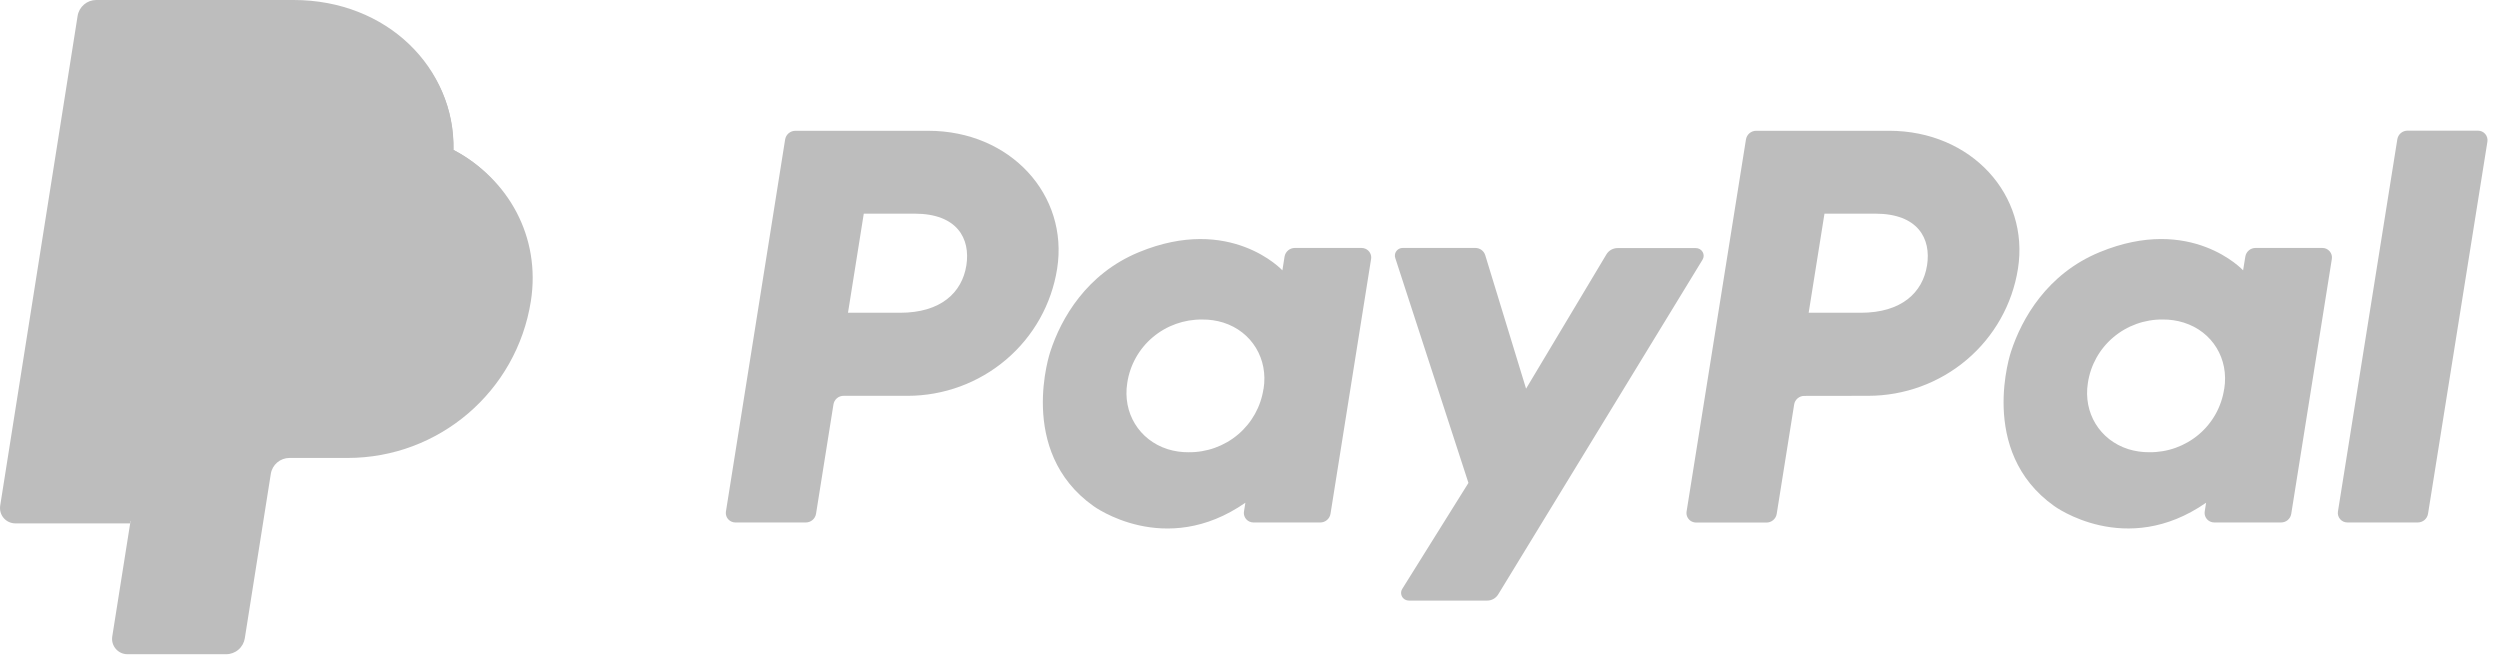
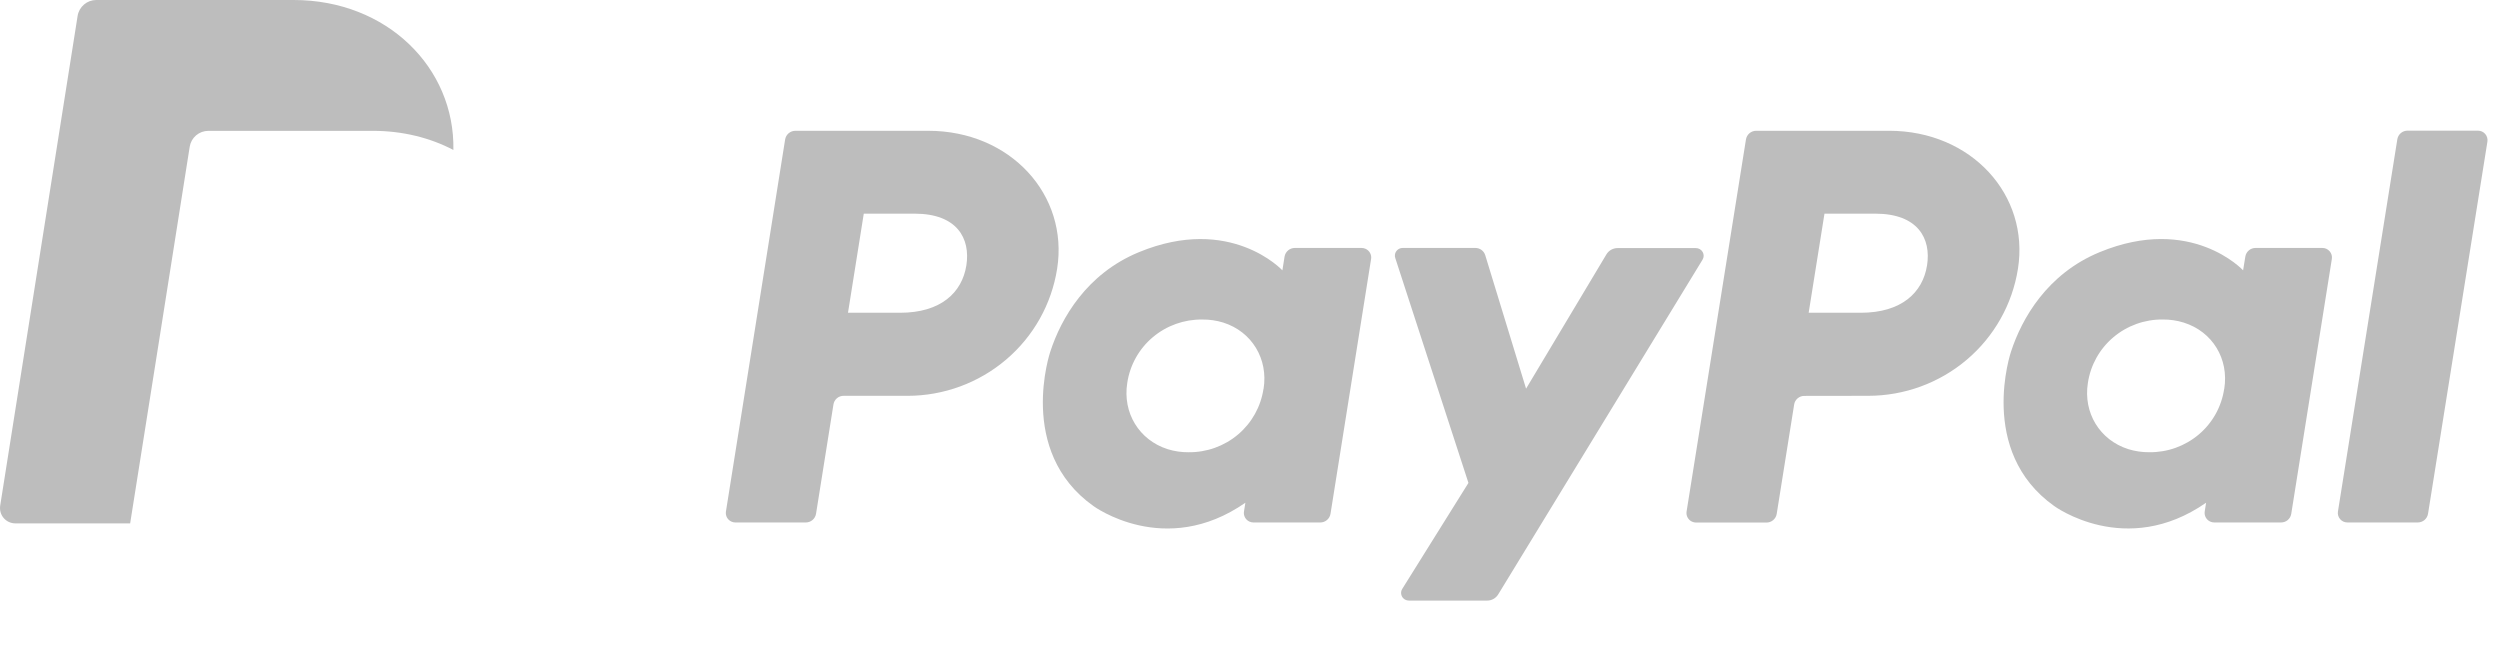
<svg xmlns="http://www.w3.org/2000/svg" width="133" height="35" viewBox="0 0 133 35" fill="none">
  <path d="M127.537 7.414L124.379 27.209C124.367 27.282 124.371 27.356 124.391 27.427C124.411 27.498 124.447 27.564 124.495 27.619C124.543 27.675 124.603 27.72 124.67 27.75C124.737 27.78 124.81 27.796 124.884 27.795H128.622C128.754 27.796 128.882 27.75 128.983 27.665C129.083 27.58 129.15 27.462 129.171 27.332L132.33 7.537C132.342 7.464 132.337 7.39 132.317 7.319C132.297 7.248 132.262 7.183 132.214 7.127C132.166 7.071 132.106 7.026 132.039 6.996C131.971 6.966 131.898 6.95 131.824 6.951H128.087C127.954 6.949 127.826 6.994 127.725 7.079C127.623 7.164 127.557 7.283 127.537 7.414ZM123.546 13.191H119.999C119.868 13.189 119.74 13.235 119.639 13.32C119.538 13.405 119.472 13.523 119.451 13.652L119.333 14.381C119.333 14.381 116.579 11.402 111.702 13.415C108.904 14.568 107.561 16.95 106.99 18.695C106.99 18.695 105.176 23.998 109.278 26.917C109.278 26.917 113.082 29.724 117.365 26.744L117.291 27.209C117.274 27.318 117.293 27.43 117.346 27.527C117.399 27.625 117.482 27.702 117.583 27.748C117.65 27.779 117.723 27.795 117.797 27.795H121.346C121.478 27.797 121.607 27.752 121.708 27.667C121.809 27.582 121.875 27.463 121.895 27.332L124.054 13.776C124.066 13.704 124.061 13.629 124.041 13.559C124.021 13.488 123.985 13.422 123.936 13.367C123.888 13.311 123.828 13.266 123.761 13.235C123.693 13.204 123.62 13.19 123.546 13.191ZM118.327 20.682C118.189 21.63 117.709 22.494 116.977 23.113C116.242 23.734 115.307 24.07 114.344 24.058C113.966 24.062 113.59 24.007 113.229 23.896C111.698 23.409 110.824 21.953 111.075 20.375C111.215 19.428 111.695 18.564 112.427 17.946C113.161 17.324 114.096 16.987 115.059 16.998C115.437 16.994 115.813 17.049 116.173 17.161C117.714 17.645 118.584 19.103 118.331 20.683H118.327V20.682ZM99.39 21.057C101.313 21.057 103.173 20.375 104.634 19.136C106.092 17.901 107.058 16.185 107.355 14.3C107.976 10.379 104.883 6.957 100.498 6.957H93.434C93.302 6.956 93.174 7.002 93.074 7.086C92.973 7.171 92.906 7.289 92.885 7.419L89.726 27.215C89.709 27.324 89.728 27.436 89.781 27.533C89.834 27.63 89.917 27.708 90.018 27.753C90.085 27.785 90.158 27.8 90.232 27.8H93.972C94.104 27.802 94.232 27.756 94.332 27.671C94.433 27.586 94.5 27.468 94.521 27.338L95.448 21.525C95.467 21.394 95.534 21.275 95.635 21.19C95.736 21.105 95.865 21.059 95.997 21.062L99.39 21.057ZM102.518 14.122C102.287 15.572 101.155 16.639 98.99 16.639H96.221L97.062 11.367H99.781C102.02 11.371 102.749 12.678 102.518 14.126V14.122Z" fill="#BDBDBD" />
  <path d="M85.465 13.527L81.187 20.677L79.016 13.58C78.981 13.466 78.912 13.367 78.816 13.297C78.721 13.227 78.605 13.19 78.487 13.191H74.626C74.526 13.19 74.429 13.224 74.353 13.289C74.276 13.353 74.226 13.443 74.211 13.541C74.202 13.607 74.208 13.673 74.231 13.735L78.121 25.691L74.602 31.325C74.572 31.371 74.552 31.423 74.543 31.477C74.534 31.532 74.536 31.587 74.55 31.641C74.563 31.694 74.587 31.745 74.62 31.788C74.654 31.832 74.696 31.869 74.744 31.896C74.808 31.933 74.882 31.952 74.956 31.951H79.114C79.233 31.952 79.349 31.922 79.453 31.864C79.556 31.806 79.643 31.722 79.705 31.621L90.572 13.821C90.612 13.759 90.633 13.687 90.635 13.614C90.636 13.541 90.618 13.468 90.581 13.405C90.544 13.341 90.491 13.288 90.427 13.252C90.363 13.215 90.29 13.197 90.216 13.198H86.06C85.94 13.197 85.823 13.227 85.719 13.284C85.614 13.342 85.527 13.426 85.465 13.527ZM72.437 13.191H68.888C68.756 13.19 68.628 13.236 68.527 13.321C68.426 13.406 68.359 13.524 68.338 13.654L68.223 14.382C68.223 14.382 65.466 11.403 60.59 13.416C57.792 14.569 56.449 16.951 55.88 18.696C55.88 18.696 54.064 23.999 58.166 26.918C58.166 26.918 61.97 29.726 66.254 26.745L66.18 27.21C66.162 27.32 66.181 27.431 66.234 27.529C66.287 27.626 66.37 27.703 66.471 27.749C66.538 27.78 66.611 27.796 66.685 27.796H70.234C70.366 27.797 70.493 27.751 70.594 27.666C70.695 27.581 70.762 27.463 70.783 27.334L72.942 13.778C72.96 13.668 72.941 13.556 72.888 13.459C72.835 13.361 72.752 13.284 72.651 13.238C72.584 13.207 72.511 13.191 72.437 13.191ZM67.218 20.684C67.078 21.63 66.598 22.493 65.867 23.112C65.133 23.733 64.198 24.069 63.235 24.059C62.858 24.063 62.483 24.009 62.122 23.897C60.592 23.41 59.719 21.954 59.97 20.375C60.11 19.426 60.592 18.561 61.326 17.942C62.063 17.32 63.001 16.985 63.966 16.999C64.344 16.995 64.721 17.05 65.082 17.162C66.606 17.646 67.475 19.104 67.223 20.684H67.218ZM48.281 21.058C50.201 21.057 52.058 20.376 53.521 19.135C54.978 17.9 55.942 16.185 56.239 14.301C56.86 10.38 53.767 6.958 49.383 6.958H42.319C42.187 6.957 42.059 7.003 41.958 7.087C41.857 7.172 41.79 7.29 41.769 7.42L38.62 27.209C38.603 27.319 38.622 27.431 38.674 27.529C38.727 27.626 38.81 27.703 38.911 27.749C38.978 27.78 39.052 27.796 39.126 27.796H42.863C42.995 27.797 43.123 27.751 43.224 27.666C43.325 27.581 43.392 27.463 43.413 27.333L44.339 21.52C44.358 21.39 44.425 21.27 44.526 21.185C44.627 21.1 44.756 21.055 44.888 21.057L48.281 21.058ZM51.41 14.122C51.179 15.572 50.048 16.639 47.882 16.639H45.113L45.953 11.367H48.672C50.911 11.371 51.639 12.68 51.41 14.126V14.122Z" fill="#BDBDBD" />
-   <path d="M24.127 7.974C24.211 3.603 20.597 0.25 15.627 0.25H5.347C5.108 0.25 4.876 0.335 4.694 0.49C4.512 0.645 4.391 0.86 4.354 1.096L0.235 26.77C0.217 26.887 0.224 27.006 0.256 27.119C0.288 27.232 0.344 27.337 0.421 27.427C0.498 27.517 0.593 27.588 0.7 27.638C0.807 27.687 0.924 27.713 1.042 27.713H7.132L6.18 33.657C6.162 33.774 6.169 33.893 6.201 34.006C6.233 34.12 6.289 34.224 6.366 34.314C6.443 34.404 6.538 34.476 6.645 34.525C6.752 34.574 6.869 34.6 6.987 34.6H11.948C12.188 34.6 12.401 34.514 12.584 34.359C12.765 34.204 12.795 33.99 12.832 33.753L14.289 25.206C14.326 24.97 14.446 24.664 14.628 24.509C14.81 24.353 14.969 24.268 15.209 24.268H18.245C23.112 24.268 27.241 20.817 27.996 16.017C28.531 12.611 27.066 9.511 24.127 7.974Z" fill="#BDBDBD" />
-   <path d="M8.442 18.249L6.925 27.844L5.972 33.862C5.954 33.979 5.961 34.098 5.993 34.211C6.026 34.324 6.082 34.429 6.159 34.519C6.235 34.608 6.331 34.68 6.438 34.73C6.545 34.779 6.662 34.804 6.78 34.804H12.031C12.27 34.804 12.502 34.719 12.683 34.563C12.865 34.408 12.986 34.193 13.023 33.958L14.407 25.21C14.444 24.974 14.565 24.759 14.746 24.604C14.928 24.449 15.16 24.363 15.399 24.363H18.49C23.358 24.363 27.487 20.822 28.242 16.022C28.778 12.615 27.058 9.515 24.119 7.978C24.111 8.341 24.079 8.703 24.024 9.062C23.269 13.86 19.138 17.402 14.272 17.402H9.435C9.195 17.403 8.964 17.488 8.782 17.643C8.6 17.799 8.479 18.013 8.442 18.249Z" fill="#BDBDBD" />
  <path d="M6.925 27.844H0.816C0.698 27.844 0.582 27.818 0.474 27.769C0.367 27.72 0.272 27.648 0.195 27.558C0.119 27.468 0.062 27.363 0.031 27.25C-0.001 27.137 -0.008 27.018 0.01 26.901L4.129 0.847C4.166 0.611 4.287 0.396 4.469 0.241C4.651 0.085 4.882 7.4666e-05 5.122 0H15.62C20.59 0 24.204 3.608 24.12 7.978C22.883 7.331 21.43 6.961 19.838 6.961H11.086C10.846 6.961 10.614 7.046 10.432 7.201C10.25 7.356 10.13 7.571 10.092 7.808L8.444 18.249L6.924 27.844H6.925Z" fill="#BDBDBD" />
</svg>